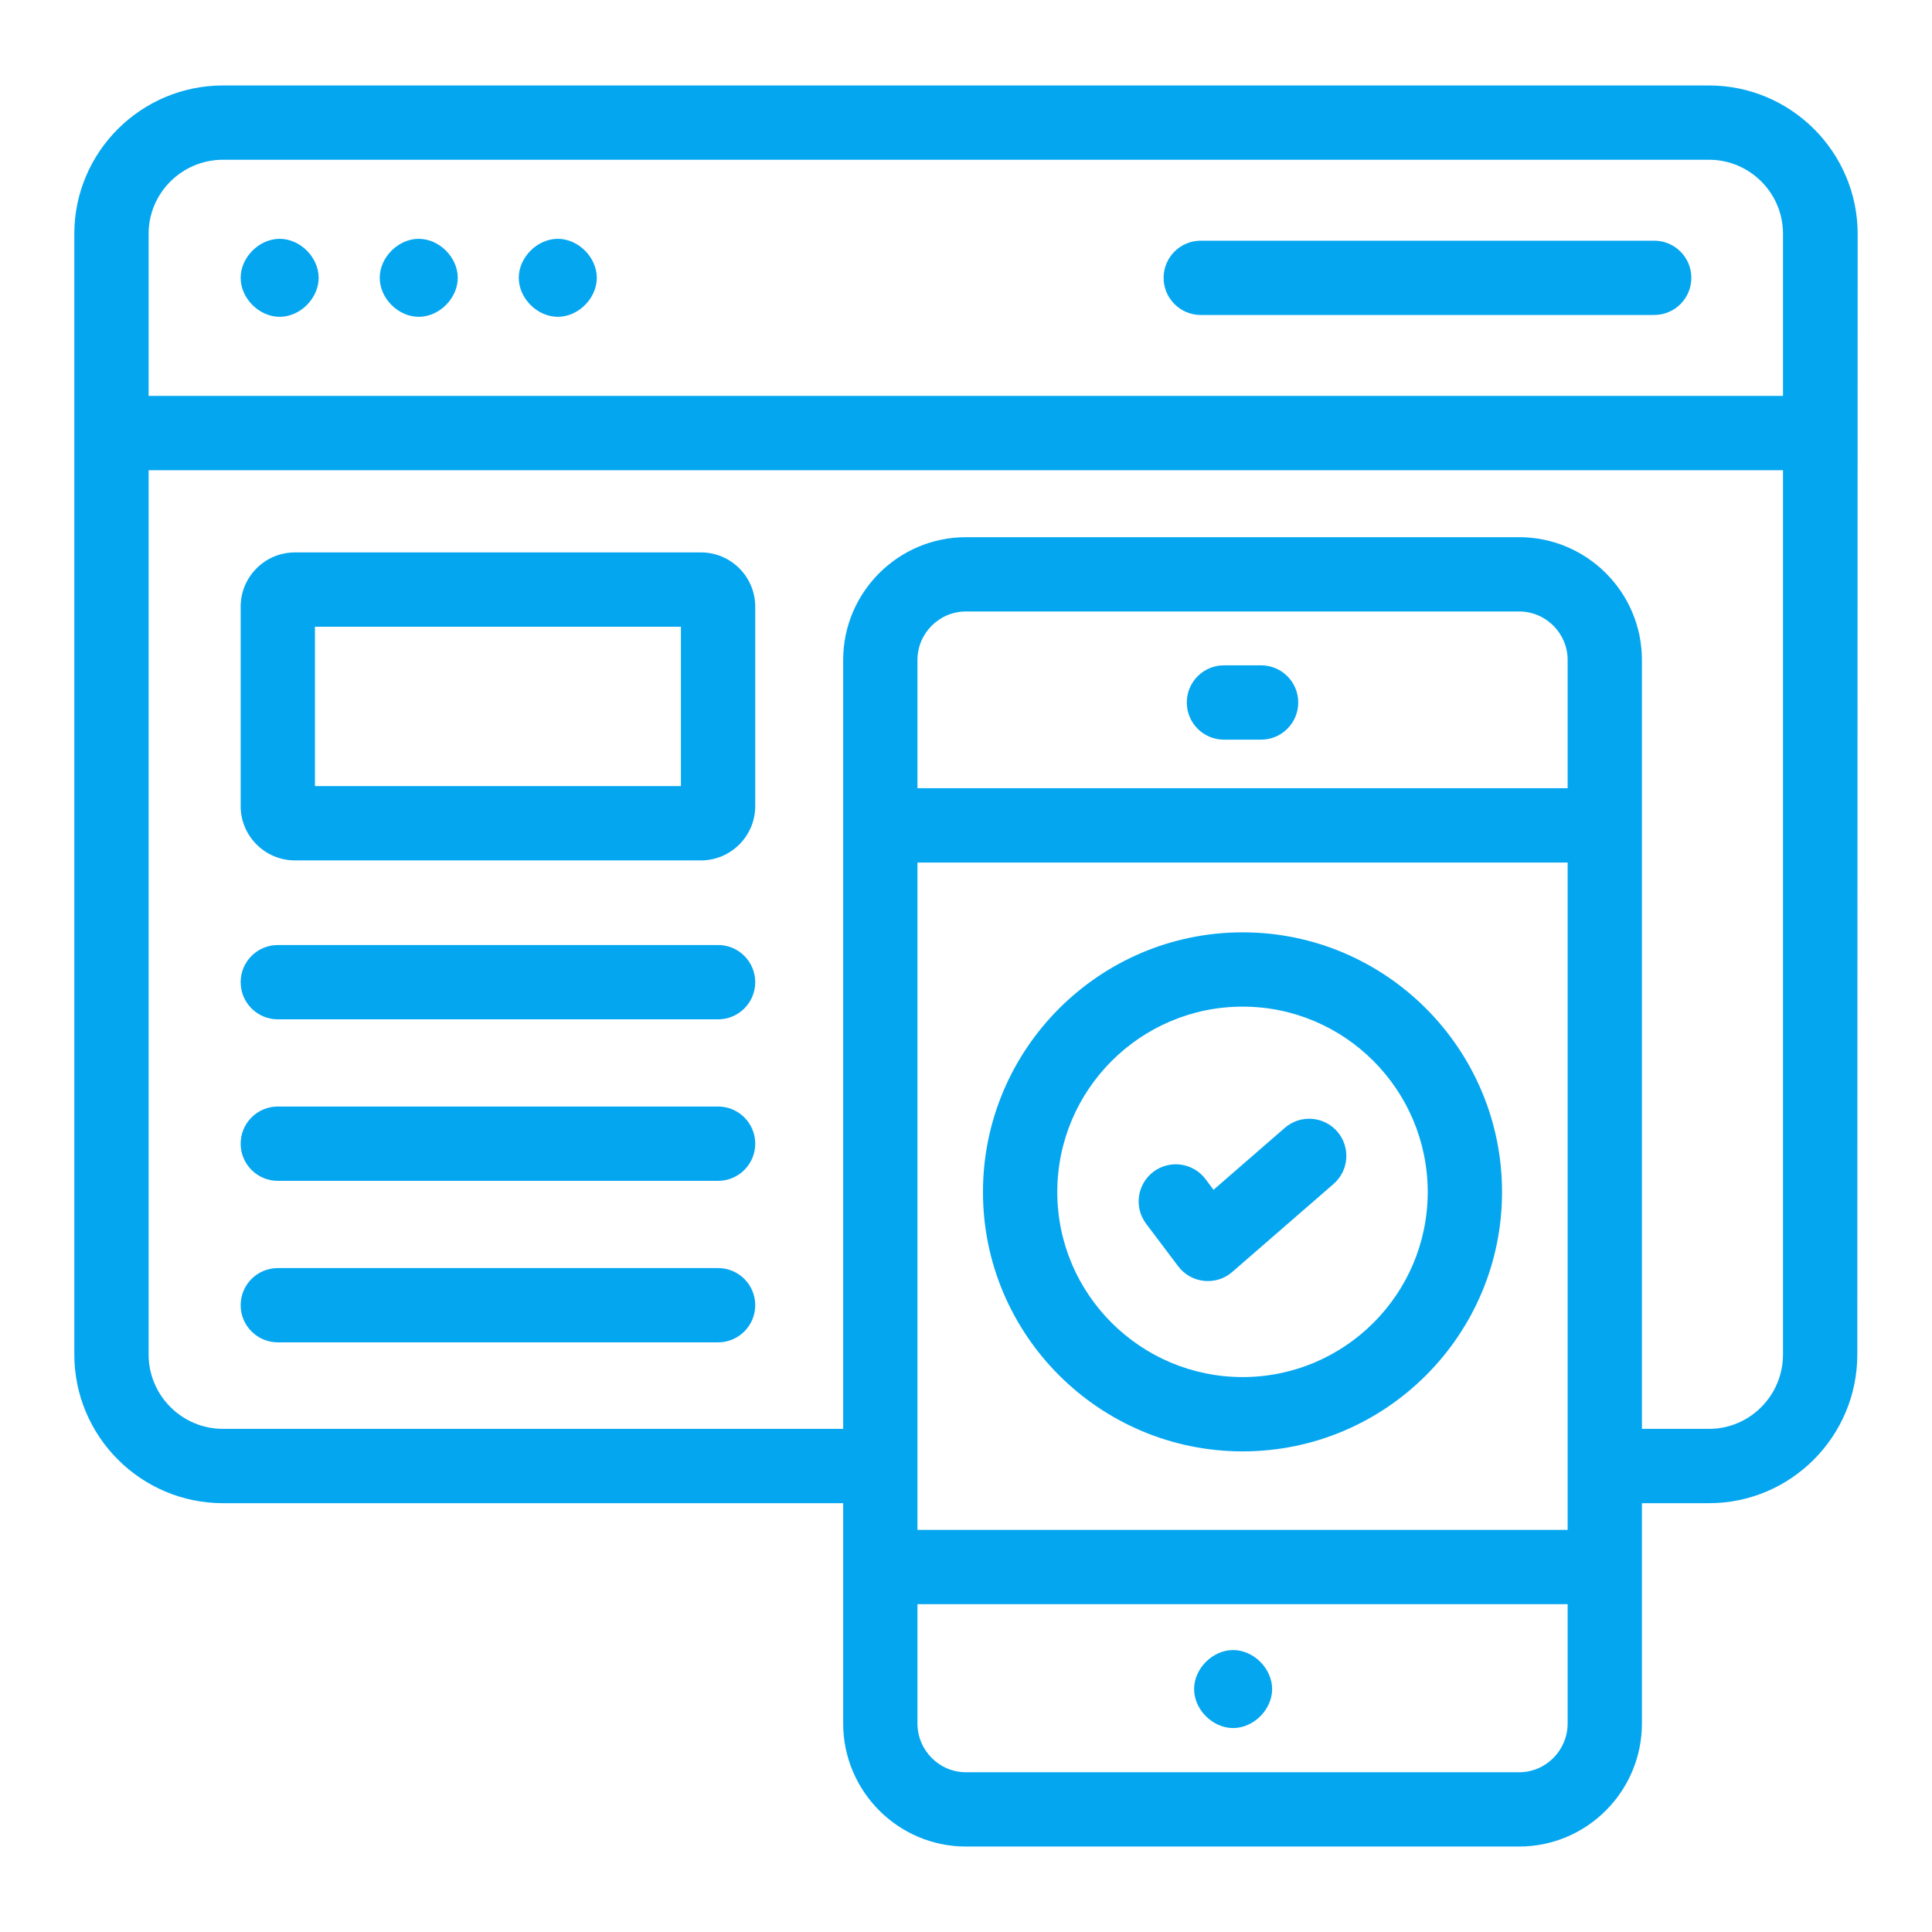
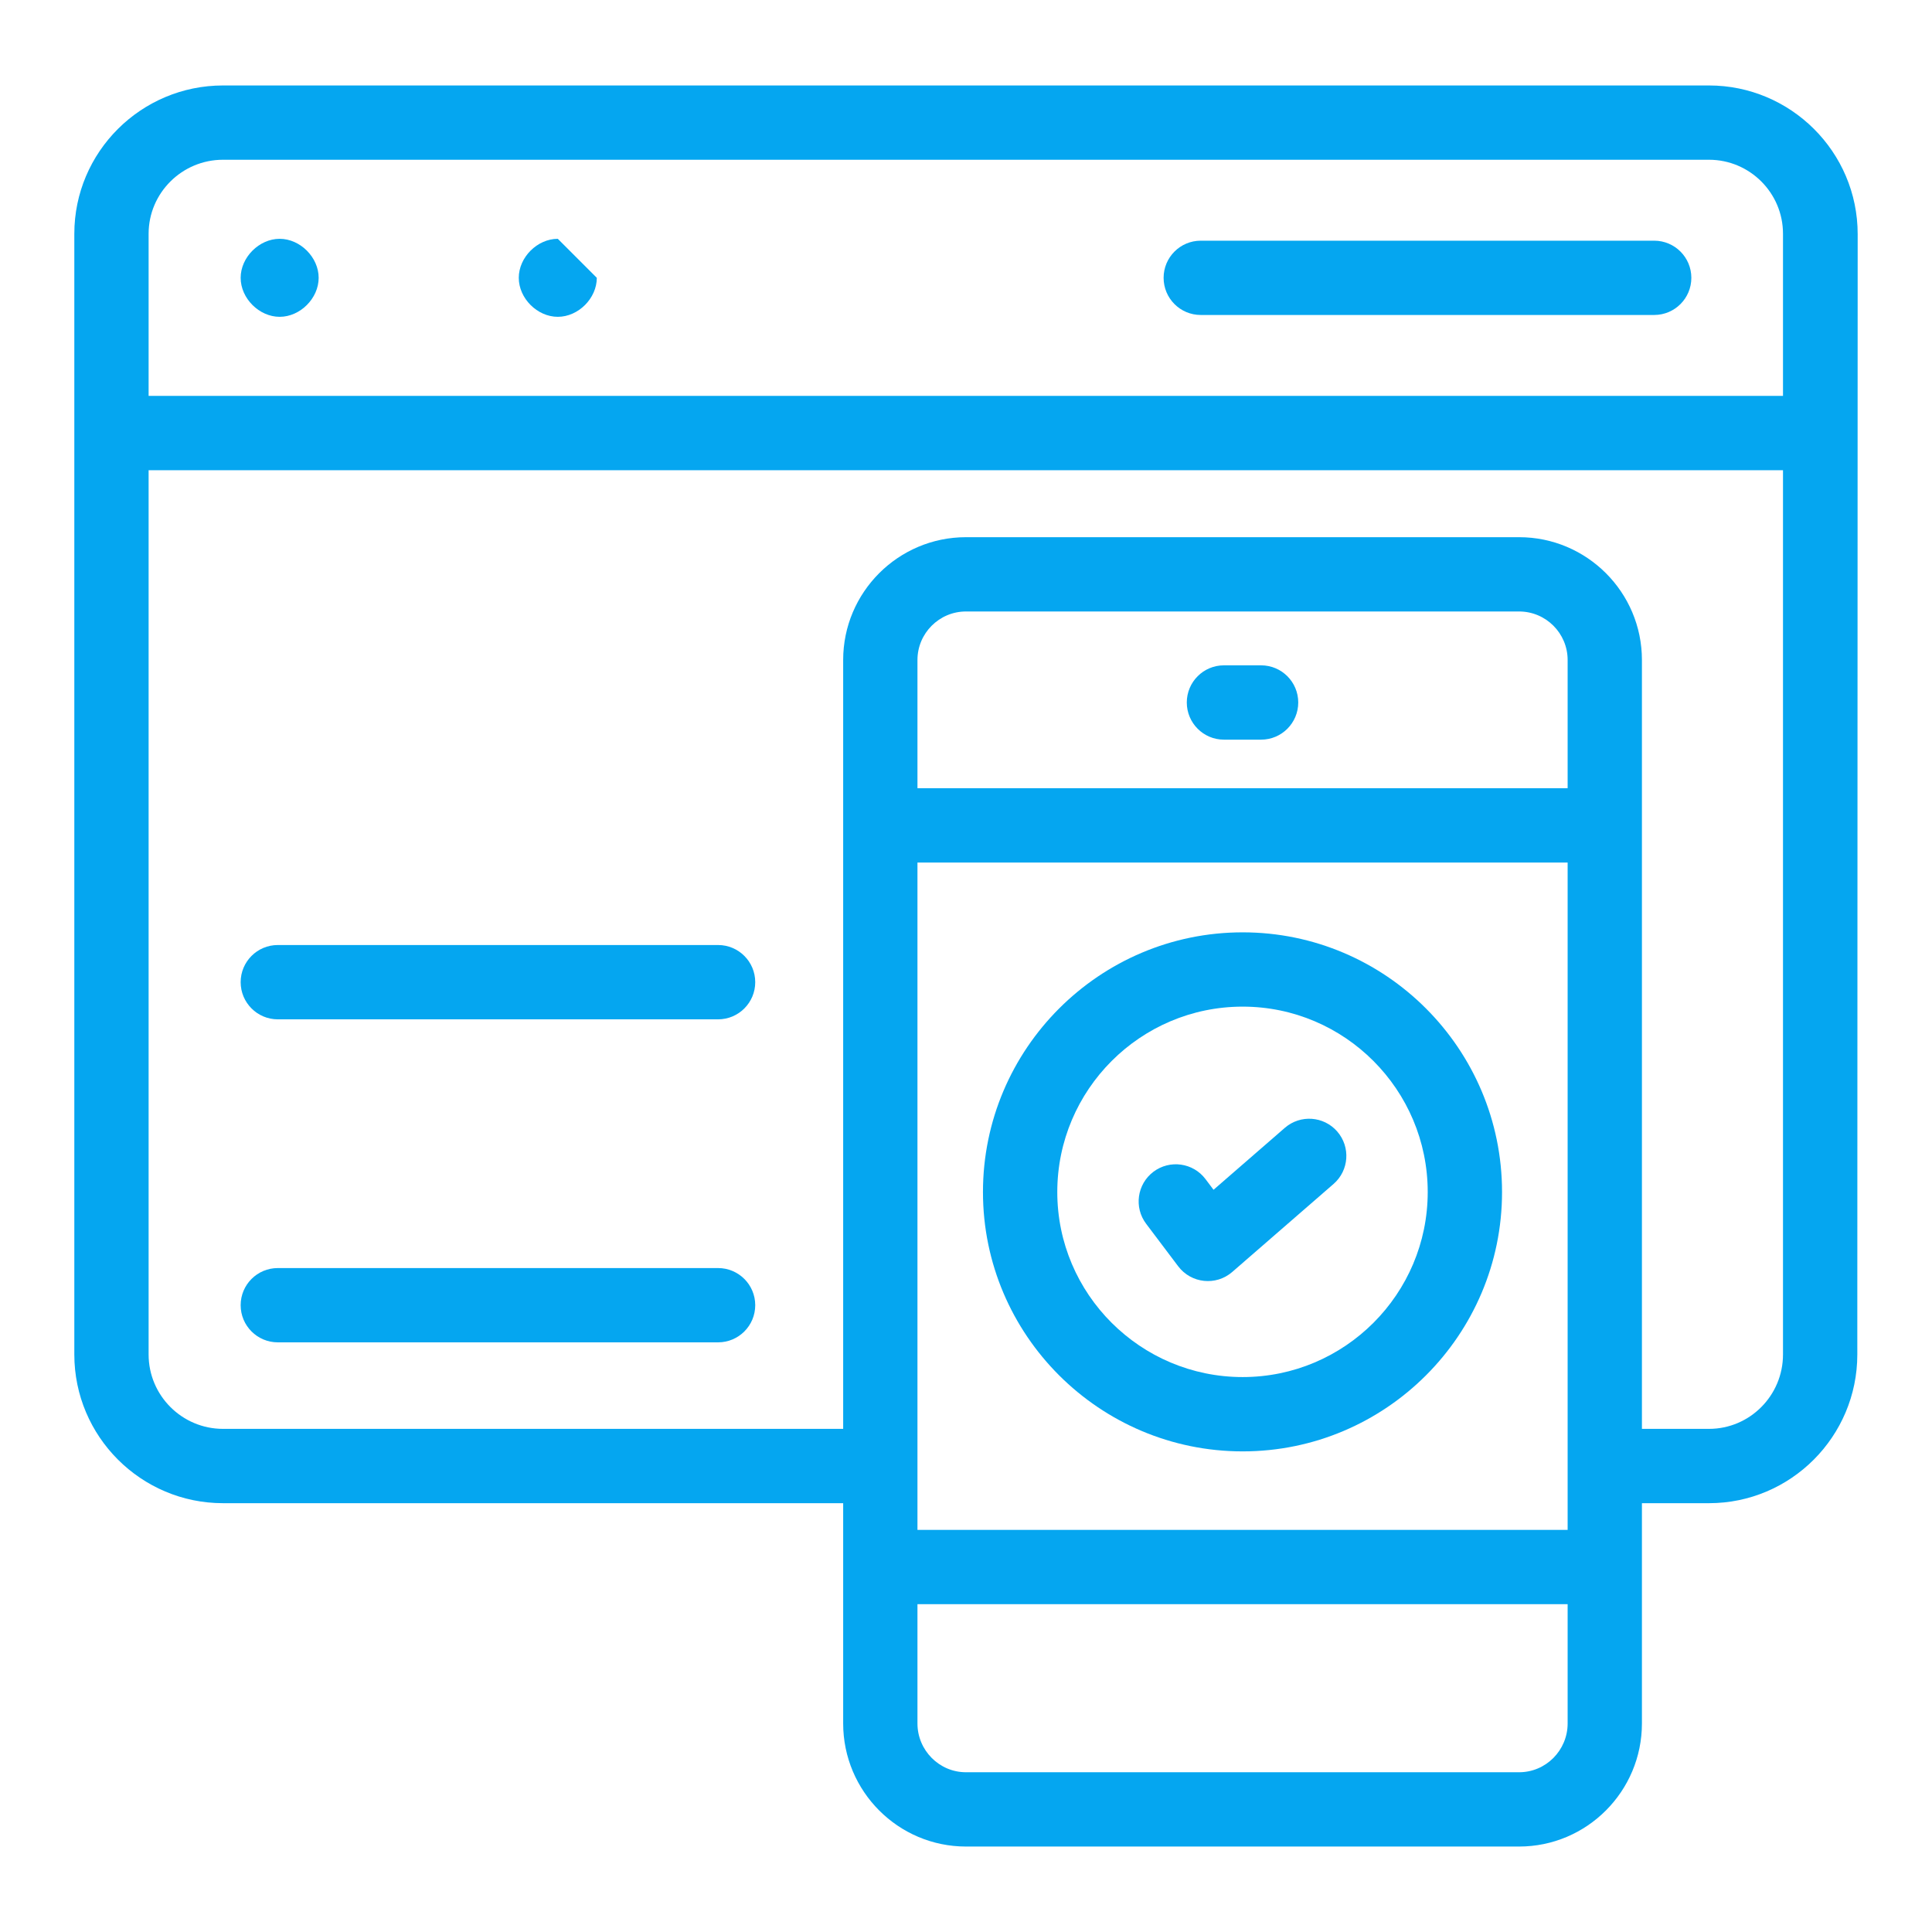
<svg xmlns="http://www.w3.org/2000/svg" width="64" height="64" viewBox="0 0 64 64" fill="none">
  <path d="M7.388 49.795H27.931C27.931 50.059 27.931 57.217 27.931 57.091C27.931 59.34 29.756 61.169 31.999 61.169H50.322C52.566 61.169 54.391 59.34 54.391 57.091C54.391 56.703 54.391 49.631 54.391 49.795H56.613C59.322 49.795 61.526 47.585 61.526 44.869C61.527 41.074 61.521 58.616 61.538 7.757C61.538 5.027 59.315 2.831 56.613 2.831H7.388C4.671 2.831 2.462 5.035 2.462 7.744V44.869C2.462 47.585 4.671 49.795 7.388 49.795ZM30.392 28.573H51.93V50.679H30.392V28.573ZM51.93 26.111H30.392V21.863C30.392 20.977 31.114 20.256 31.999 20.256H50.322C51.209 20.256 51.93 20.977 51.93 21.863V26.111ZM50.322 58.708H31.999C31.114 58.708 30.392 57.982 30.392 57.091V53.14H51.93V57.091C51.93 57.982 51.209 58.708 50.322 58.708ZM56.613 47.333H54.391C54.392 44.278 54.391 21.718 54.391 21.863C54.391 19.62 52.566 17.795 50.322 17.795H31.999C29.756 17.795 27.931 19.62 27.931 21.863V47.333H7.388C6.029 47.333 4.923 46.228 4.923 44.869V15.576H59.064V44.869C59.064 46.228 57.965 47.333 56.613 47.333ZM4.923 7.744C4.923 6.392 6.029 5.292 7.388 5.292H56.613C57.96 5.292 59.064 6.387 59.064 7.744V13.114H4.923V7.744Z" fill="#05A6F0" />
  <path d="M54.797 7.973H39.776C39.097 7.973 38.546 8.524 38.546 9.203C38.546 9.883 39.097 10.434 39.776 10.434H54.797C55.477 10.434 56.028 9.883 56.028 9.203C56.028 8.524 55.477 7.973 54.797 7.973Z" fill="#05A6F0" />
  <path d="M9.264 7.911C8.585 7.911 7.972 8.524 7.972 9.203C7.972 9.883 8.585 10.495 9.264 10.495C9.944 10.495 10.556 9.883 10.556 9.203C10.556 8.524 9.944 7.911 9.264 7.911Z" fill="#05A6F0" />
-   <path d="M13.871 7.911C13.191 7.911 12.579 8.524 12.579 9.203C12.579 9.883 13.191 10.495 13.871 10.495C14.55 10.495 15.164 9.883 15.164 9.203C15.164 8.524 14.55 7.911 13.871 7.911Z" fill="#05A6F0" />
-   <path d="M18.478 7.911C17.798 7.911 17.185 8.524 17.185 9.203C17.185 9.883 17.798 10.495 18.478 10.495C19.157 10.495 19.77 9.883 19.77 9.203C19.77 8.524 19.157 7.911 18.478 7.911Z" fill="#05A6F0" />
+   <path d="M18.478 7.911C17.798 7.911 17.185 8.524 17.185 9.203C17.185 9.883 17.798 10.495 18.478 10.495C19.157 10.495 19.77 9.883 19.77 9.203Z" fill="#05A6F0" />
  <path d="M42.562 37.361L40.2 39.413L39.933 39.058C39.523 38.515 38.751 38.408 38.209 38.816C37.666 39.226 37.558 39.998 37.968 40.54L39.029 41.947C39.459 42.517 40.281 42.603 40.819 42.136L44.176 39.22C44.689 38.774 44.744 37.997 44.298 37.483C43.853 36.971 43.076 36.915 42.562 37.361Z" fill="#05A6F0" />
  <path d="M41.775 22.04H40.544C39.865 22.04 39.314 22.591 39.314 23.271C39.314 23.95 39.865 24.502 40.544 24.502H41.775C42.455 24.502 43.006 23.95 43.006 23.271C43.006 22.591 42.455 22.04 41.775 22.04Z" fill="#05A6F0" />
-   <path d="M40.849 54.66C40.169 54.66 39.556 55.273 39.556 55.952C39.556 56.632 40.169 57.244 40.849 57.244C41.528 57.244 42.141 56.632 42.141 55.952C42.141 55.273 41.528 54.66 40.849 54.66Z" fill="#05A6F0" />
  <path d="M41.165 30.885C36.422 30.885 32.562 34.744 32.562 39.488C32.562 44.225 36.422 48.079 41.165 48.079C45.903 48.079 49.757 44.225 49.757 39.488C49.757 34.744 45.903 30.885 41.165 30.885ZM41.165 45.617C37.779 45.617 35.024 42.867 35.024 39.488C35.024 36.101 37.779 33.346 41.165 33.346C44.545 33.346 47.295 36.101 47.295 39.488C47.295 42.867 44.545 45.617 41.165 45.617Z" fill="#05A6F0" />
-   <path d="M23.22 18.299H9.77C8.778 18.299 7.972 19.106 7.972 20.098V26.703C7.972 27.694 8.778 28.502 9.77 28.502H23.22C24.212 28.502 25.018 27.694 25.018 26.703V20.098C25.018 19.106 24.212 18.299 23.22 18.299ZM22.556 26.04H10.433V20.761H22.556V26.04Z" fill="#05A6F0" />
  <path d="M23.787 31.305H9.203C8.523 31.305 7.972 31.856 7.972 32.536C7.972 33.215 8.523 33.767 9.203 33.767H23.787C24.467 33.767 25.018 33.215 25.018 32.536C25.018 31.856 24.467 31.305 23.787 31.305Z" fill="#05A6F0" />
-   <path d="M23.787 36.655H9.203C8.523 36.655 7.972 37.206 7.972 37.886C7.972 38.566 8.523 39.117 9.203 39.117H23.787C24.467 39.117 25.018 38.566 25.018 37.886C25.018 37.206 24.467 36.655 23.787 36.655Z" fill="#05A6F0" />
  <path d="M23.787 42.006H9.203C8.523 42.006 7.972 42.557 7.972 43.236C7.972 43.916 8.523 44.467 9.203 44.467H23.787C24.467 44.467 25.018 43.916 25.018 43.236C25.018 42.557 24.467 42.006 23.787 42.006Z" fill="#05A6F0" />
</svg>